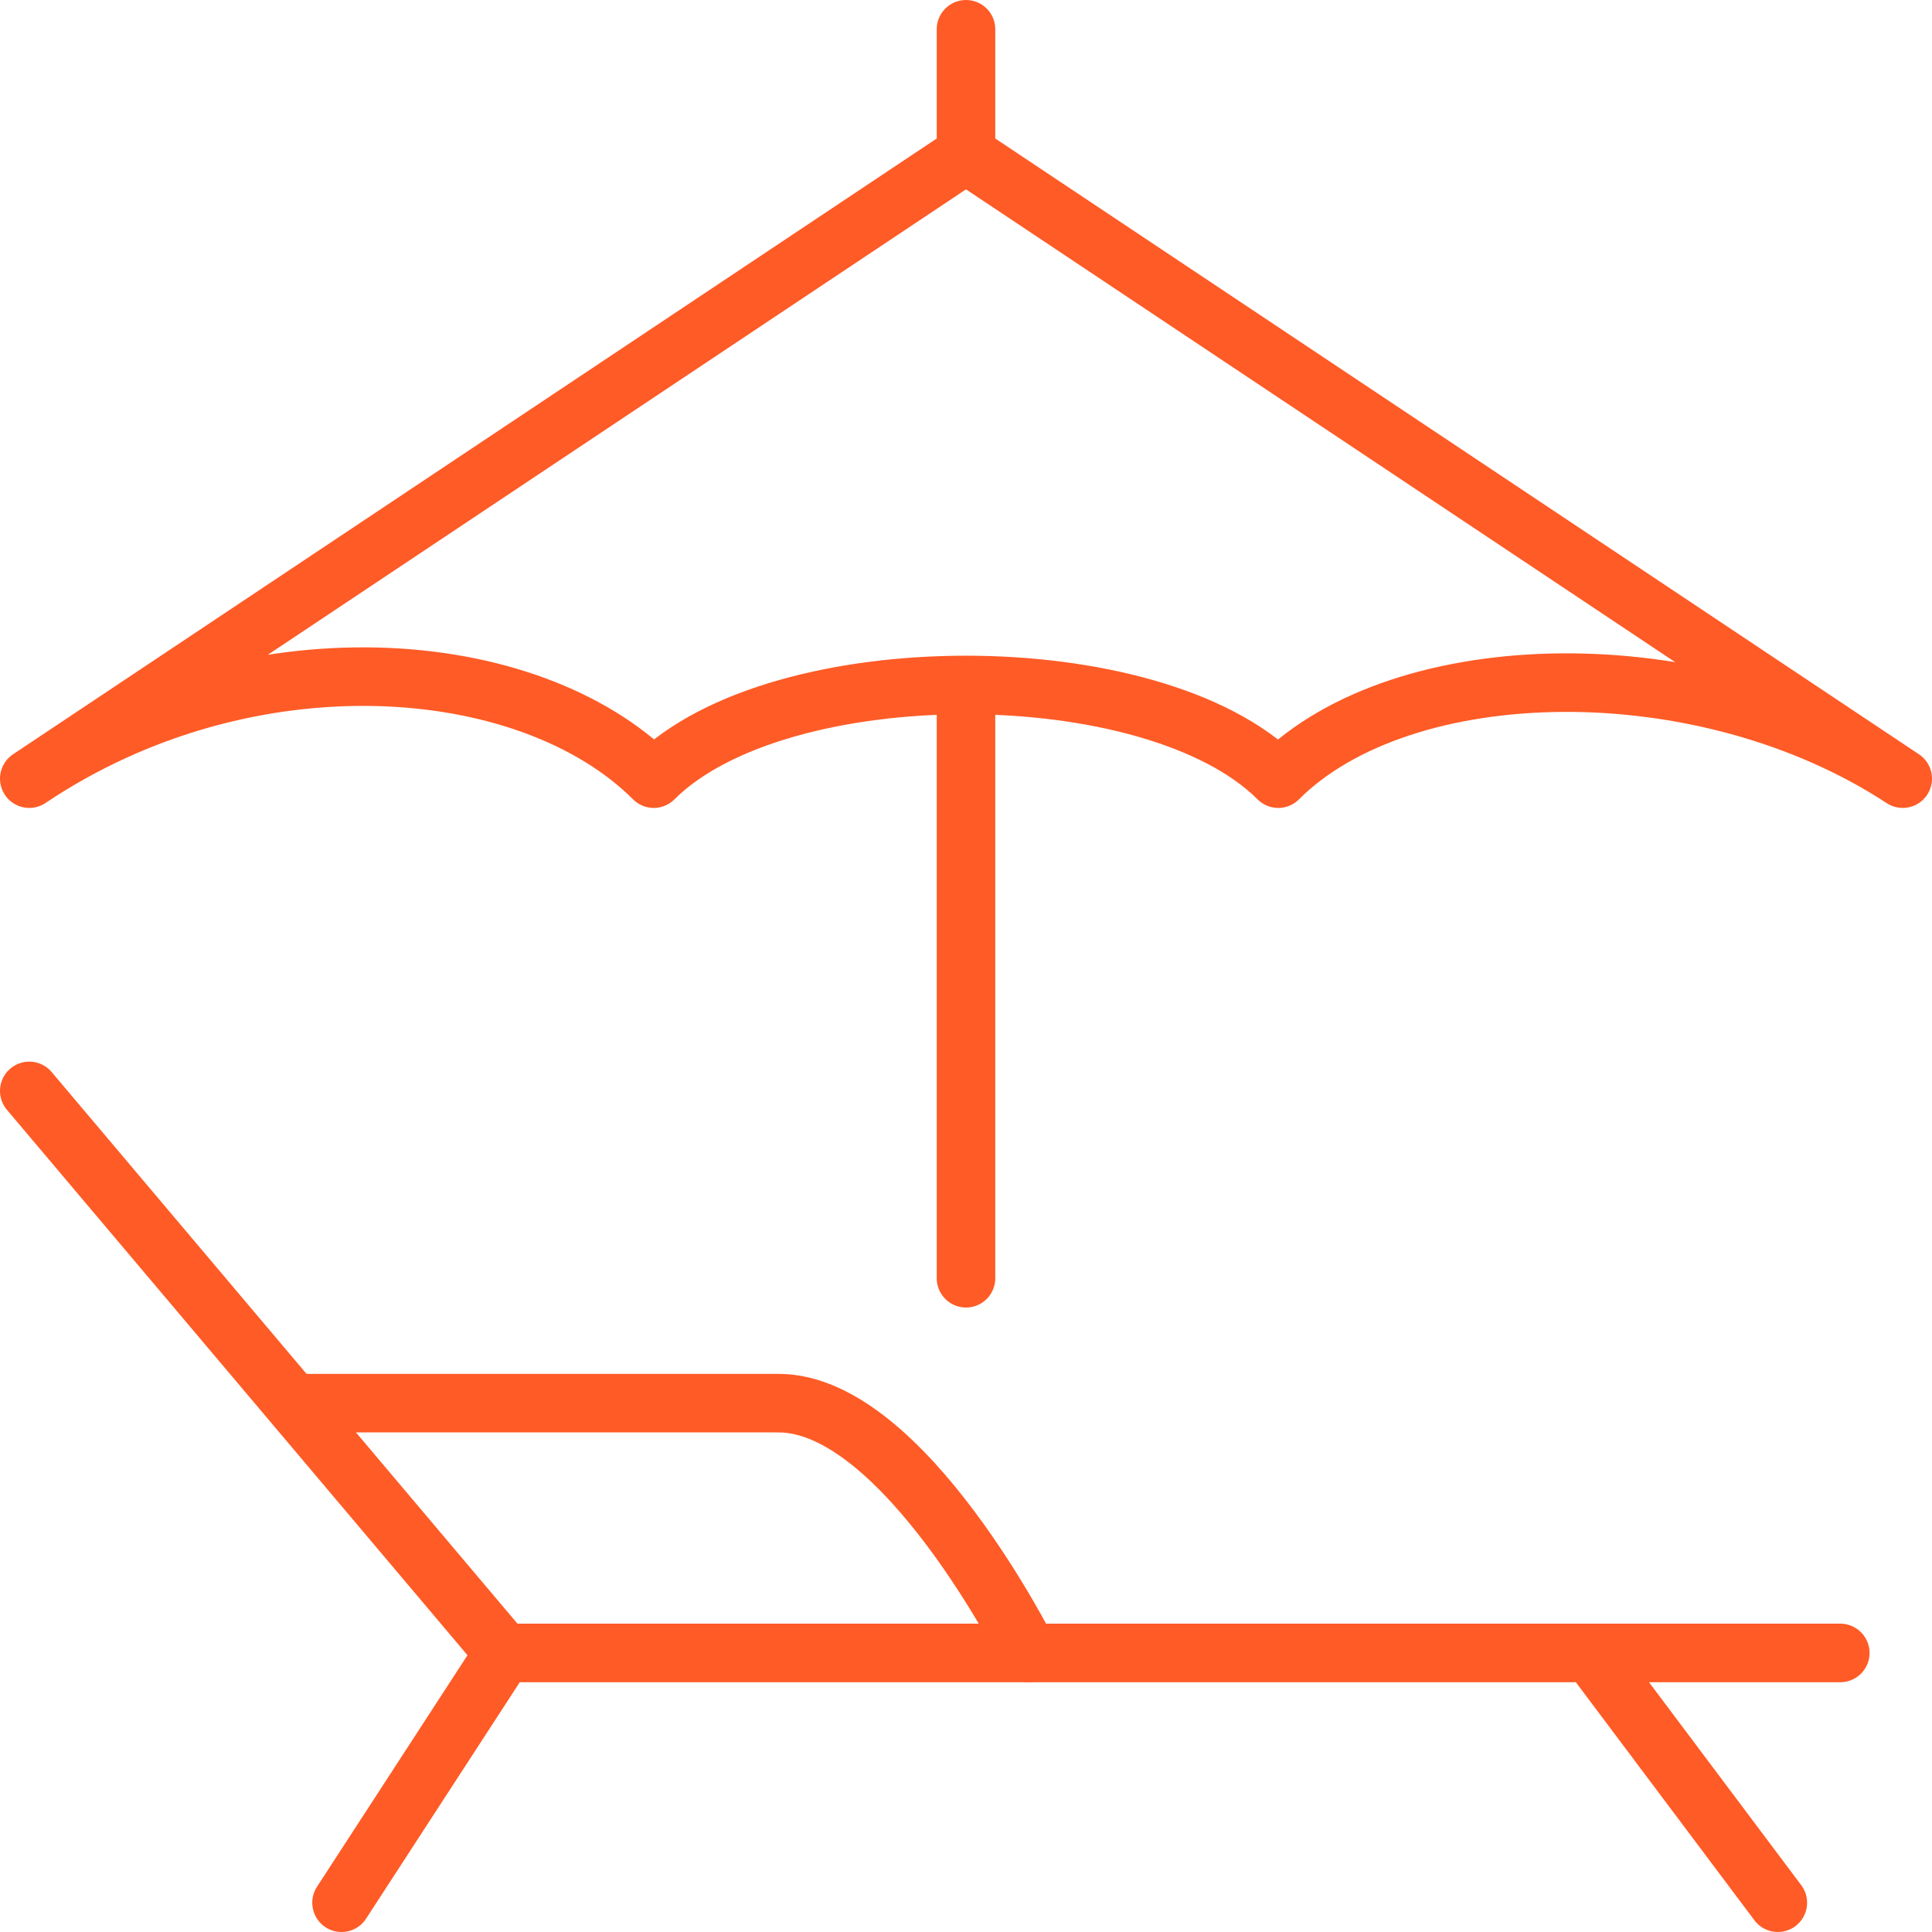
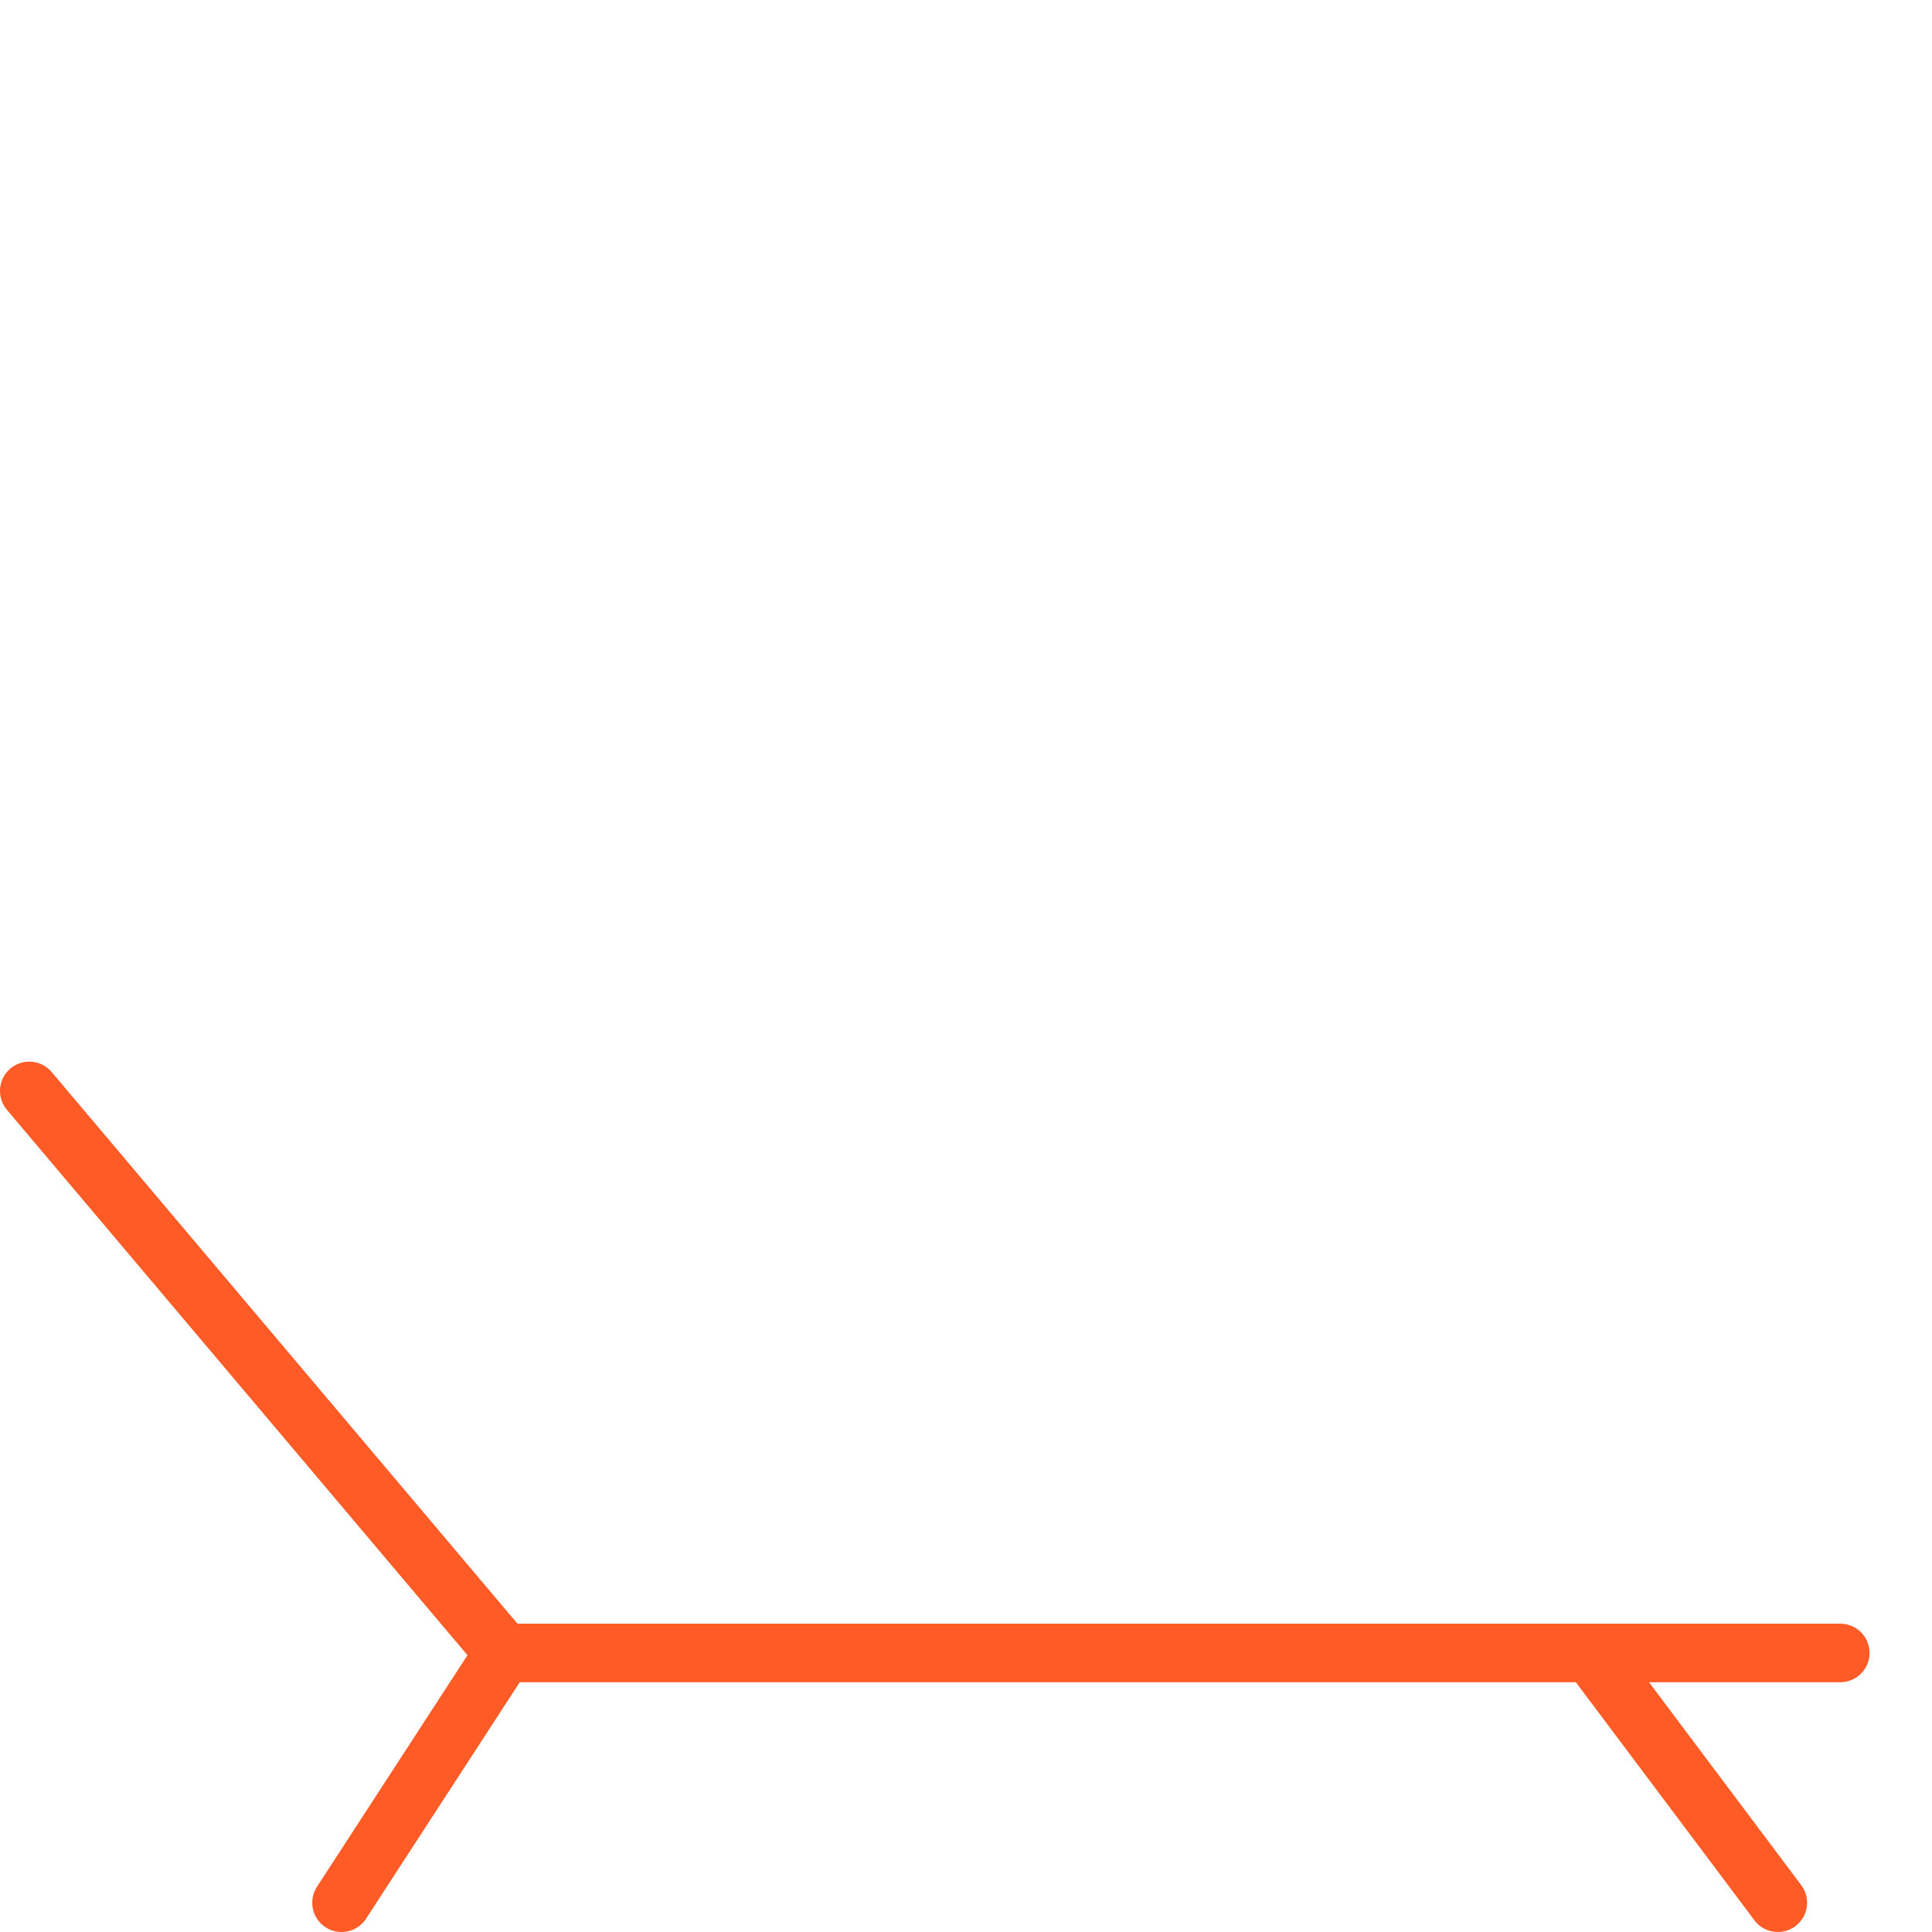
<svg xmlns="http://www.w3.org/2000/svg" width="66" height="66" viewBox="0 0 66 66" fill="none">
  <path d="M62.867 56.467H17.213M17.213 56.467L1 37.267M17.213 56.467L11.667 65M60.733 65L54.333 56.467" stroke="#FF5B26" stroke-width="2" stroke-linecap="round" stroke-linejoin="round" />
-   <path d="M35.133 56.467C35.133 56.467 30.866 47.934 26.6 47.934H10.066" stroke="#FF5B26" stroke-width="2" stroke-linecap="round" stroke-linejoin="round" />
-   <path d="M33 43.667V24.253M33 5.267L1 26.6C8.467 21.587 18.067 22.333 22.333 26.6C26.6 22.333 39.4 22.333 43.667 26.6C47.933 22.333 58.173 22.12 65 26.6L33 5.267ZM33 5.267V1" stroke="#FF5B26" stroke-width="2" stroke-linecap="round" stroke-linejoin="round" />
</svg>